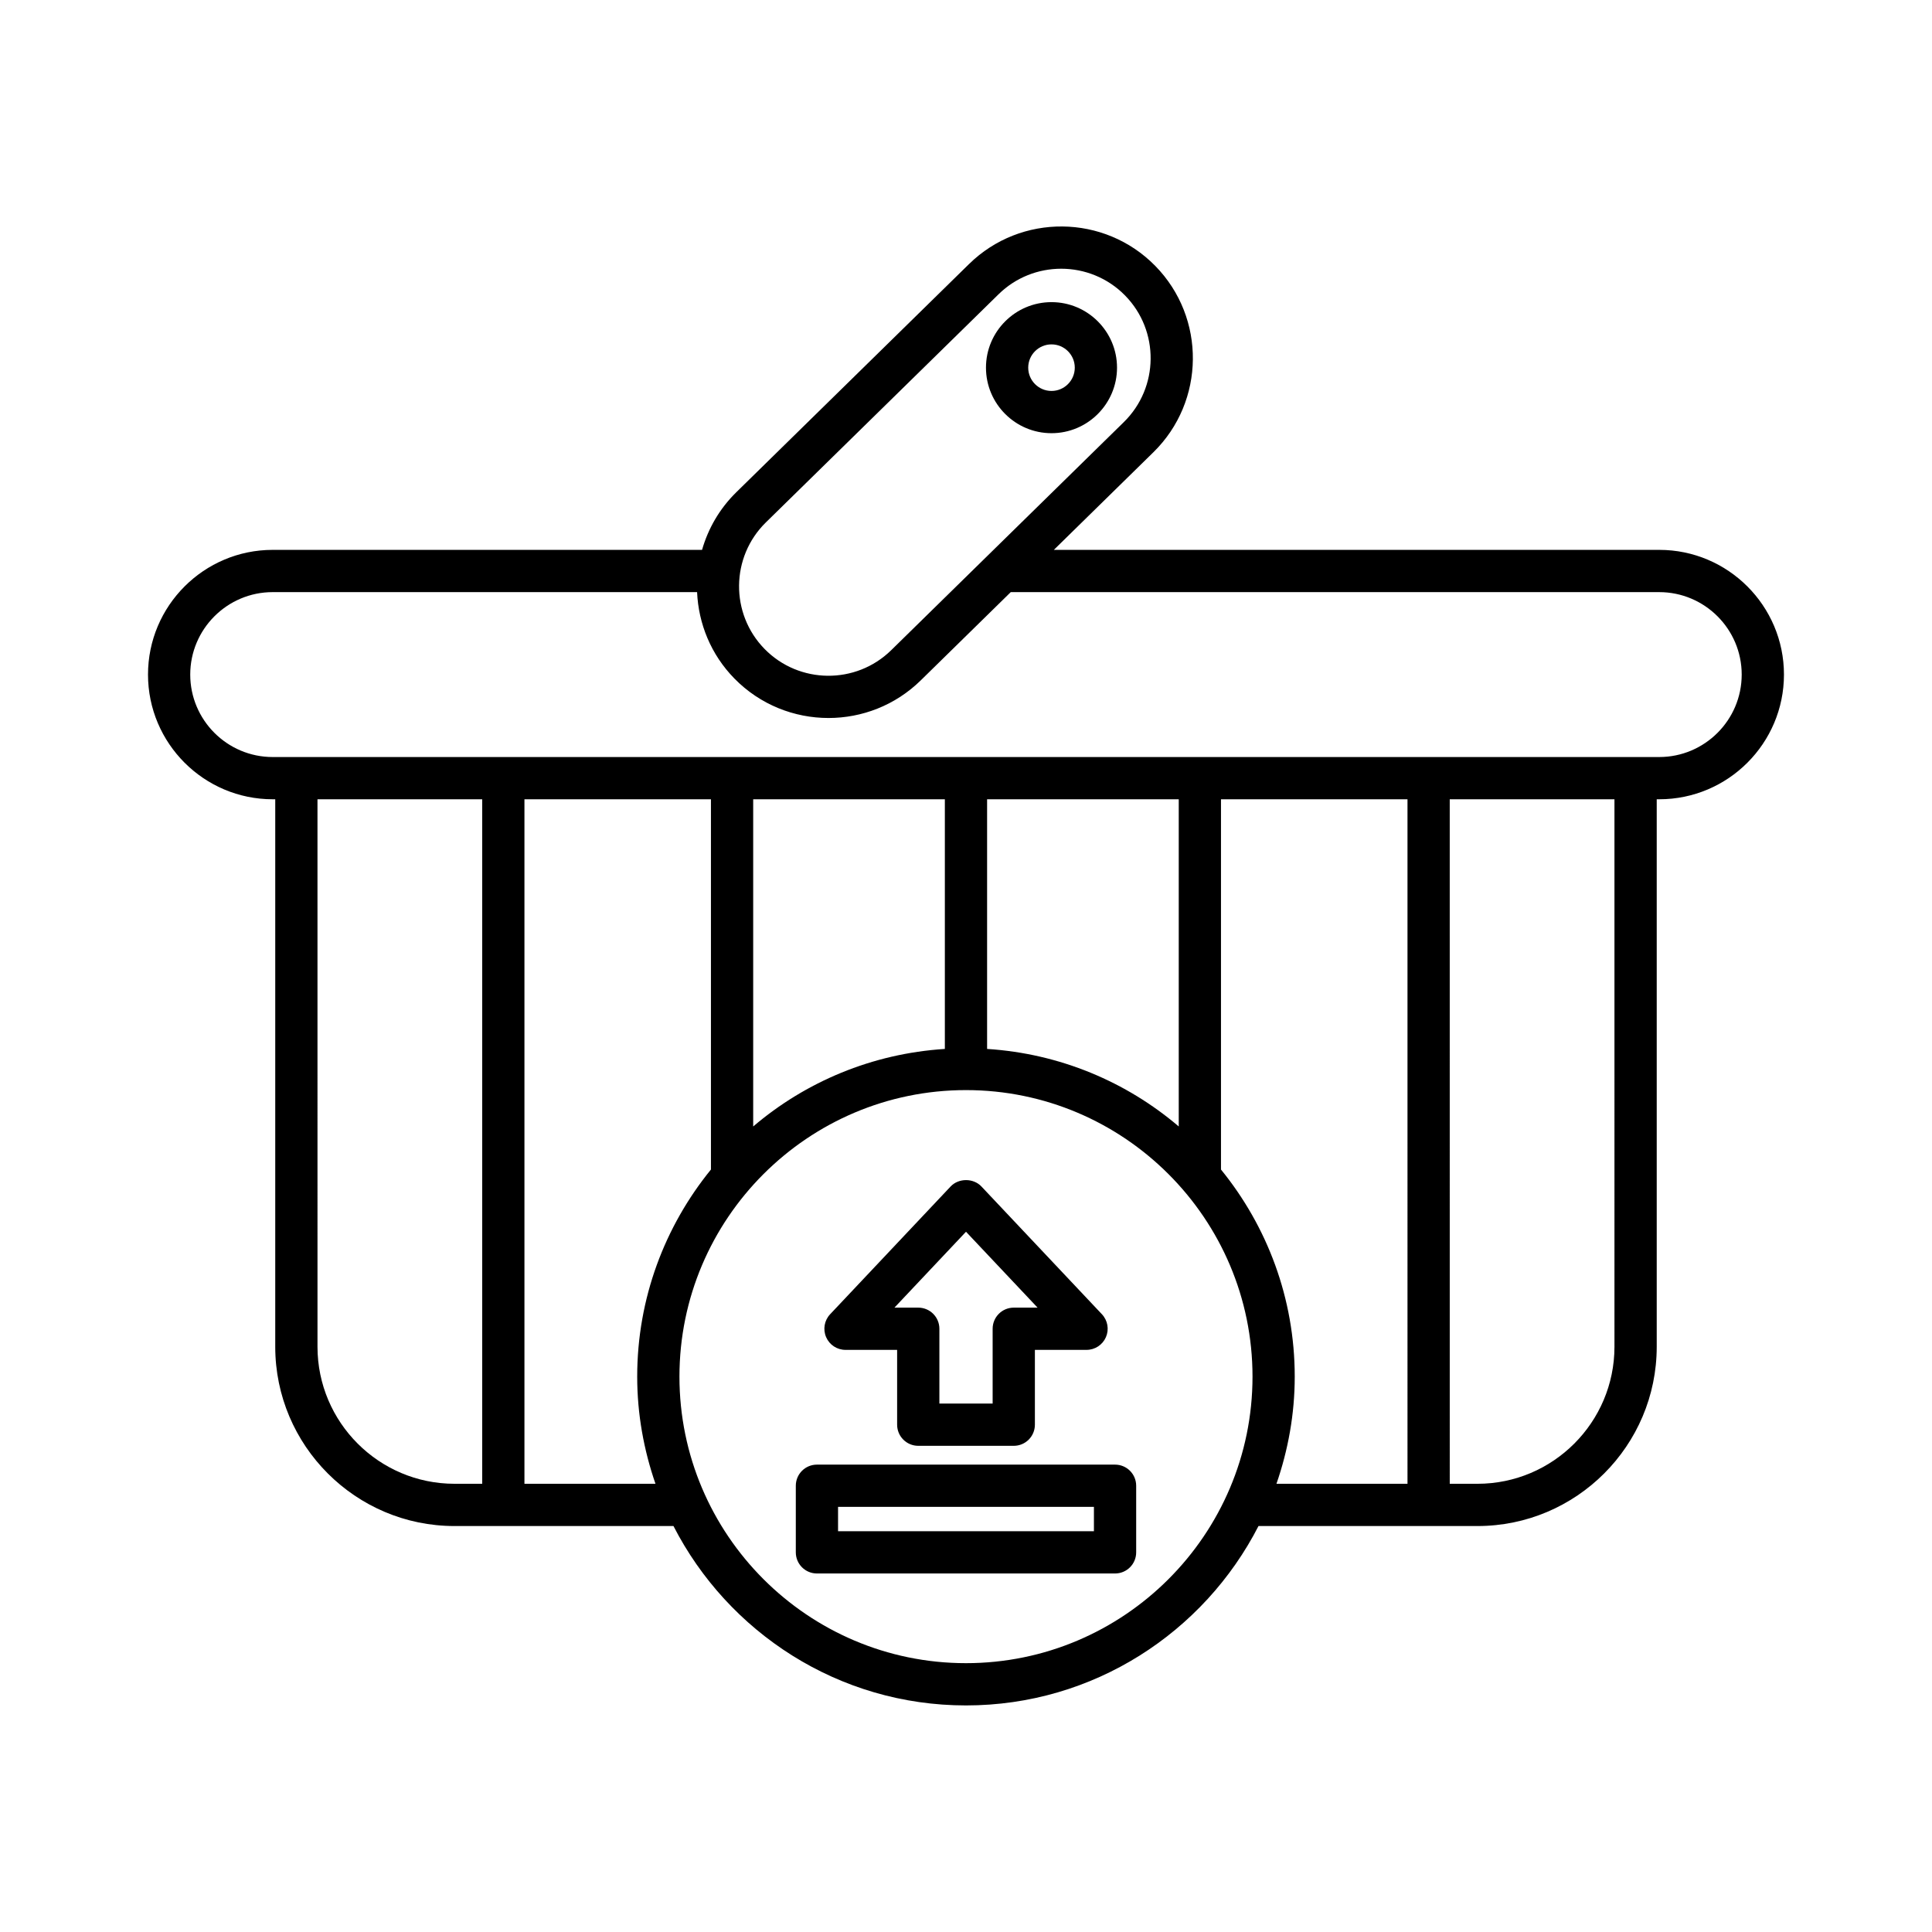
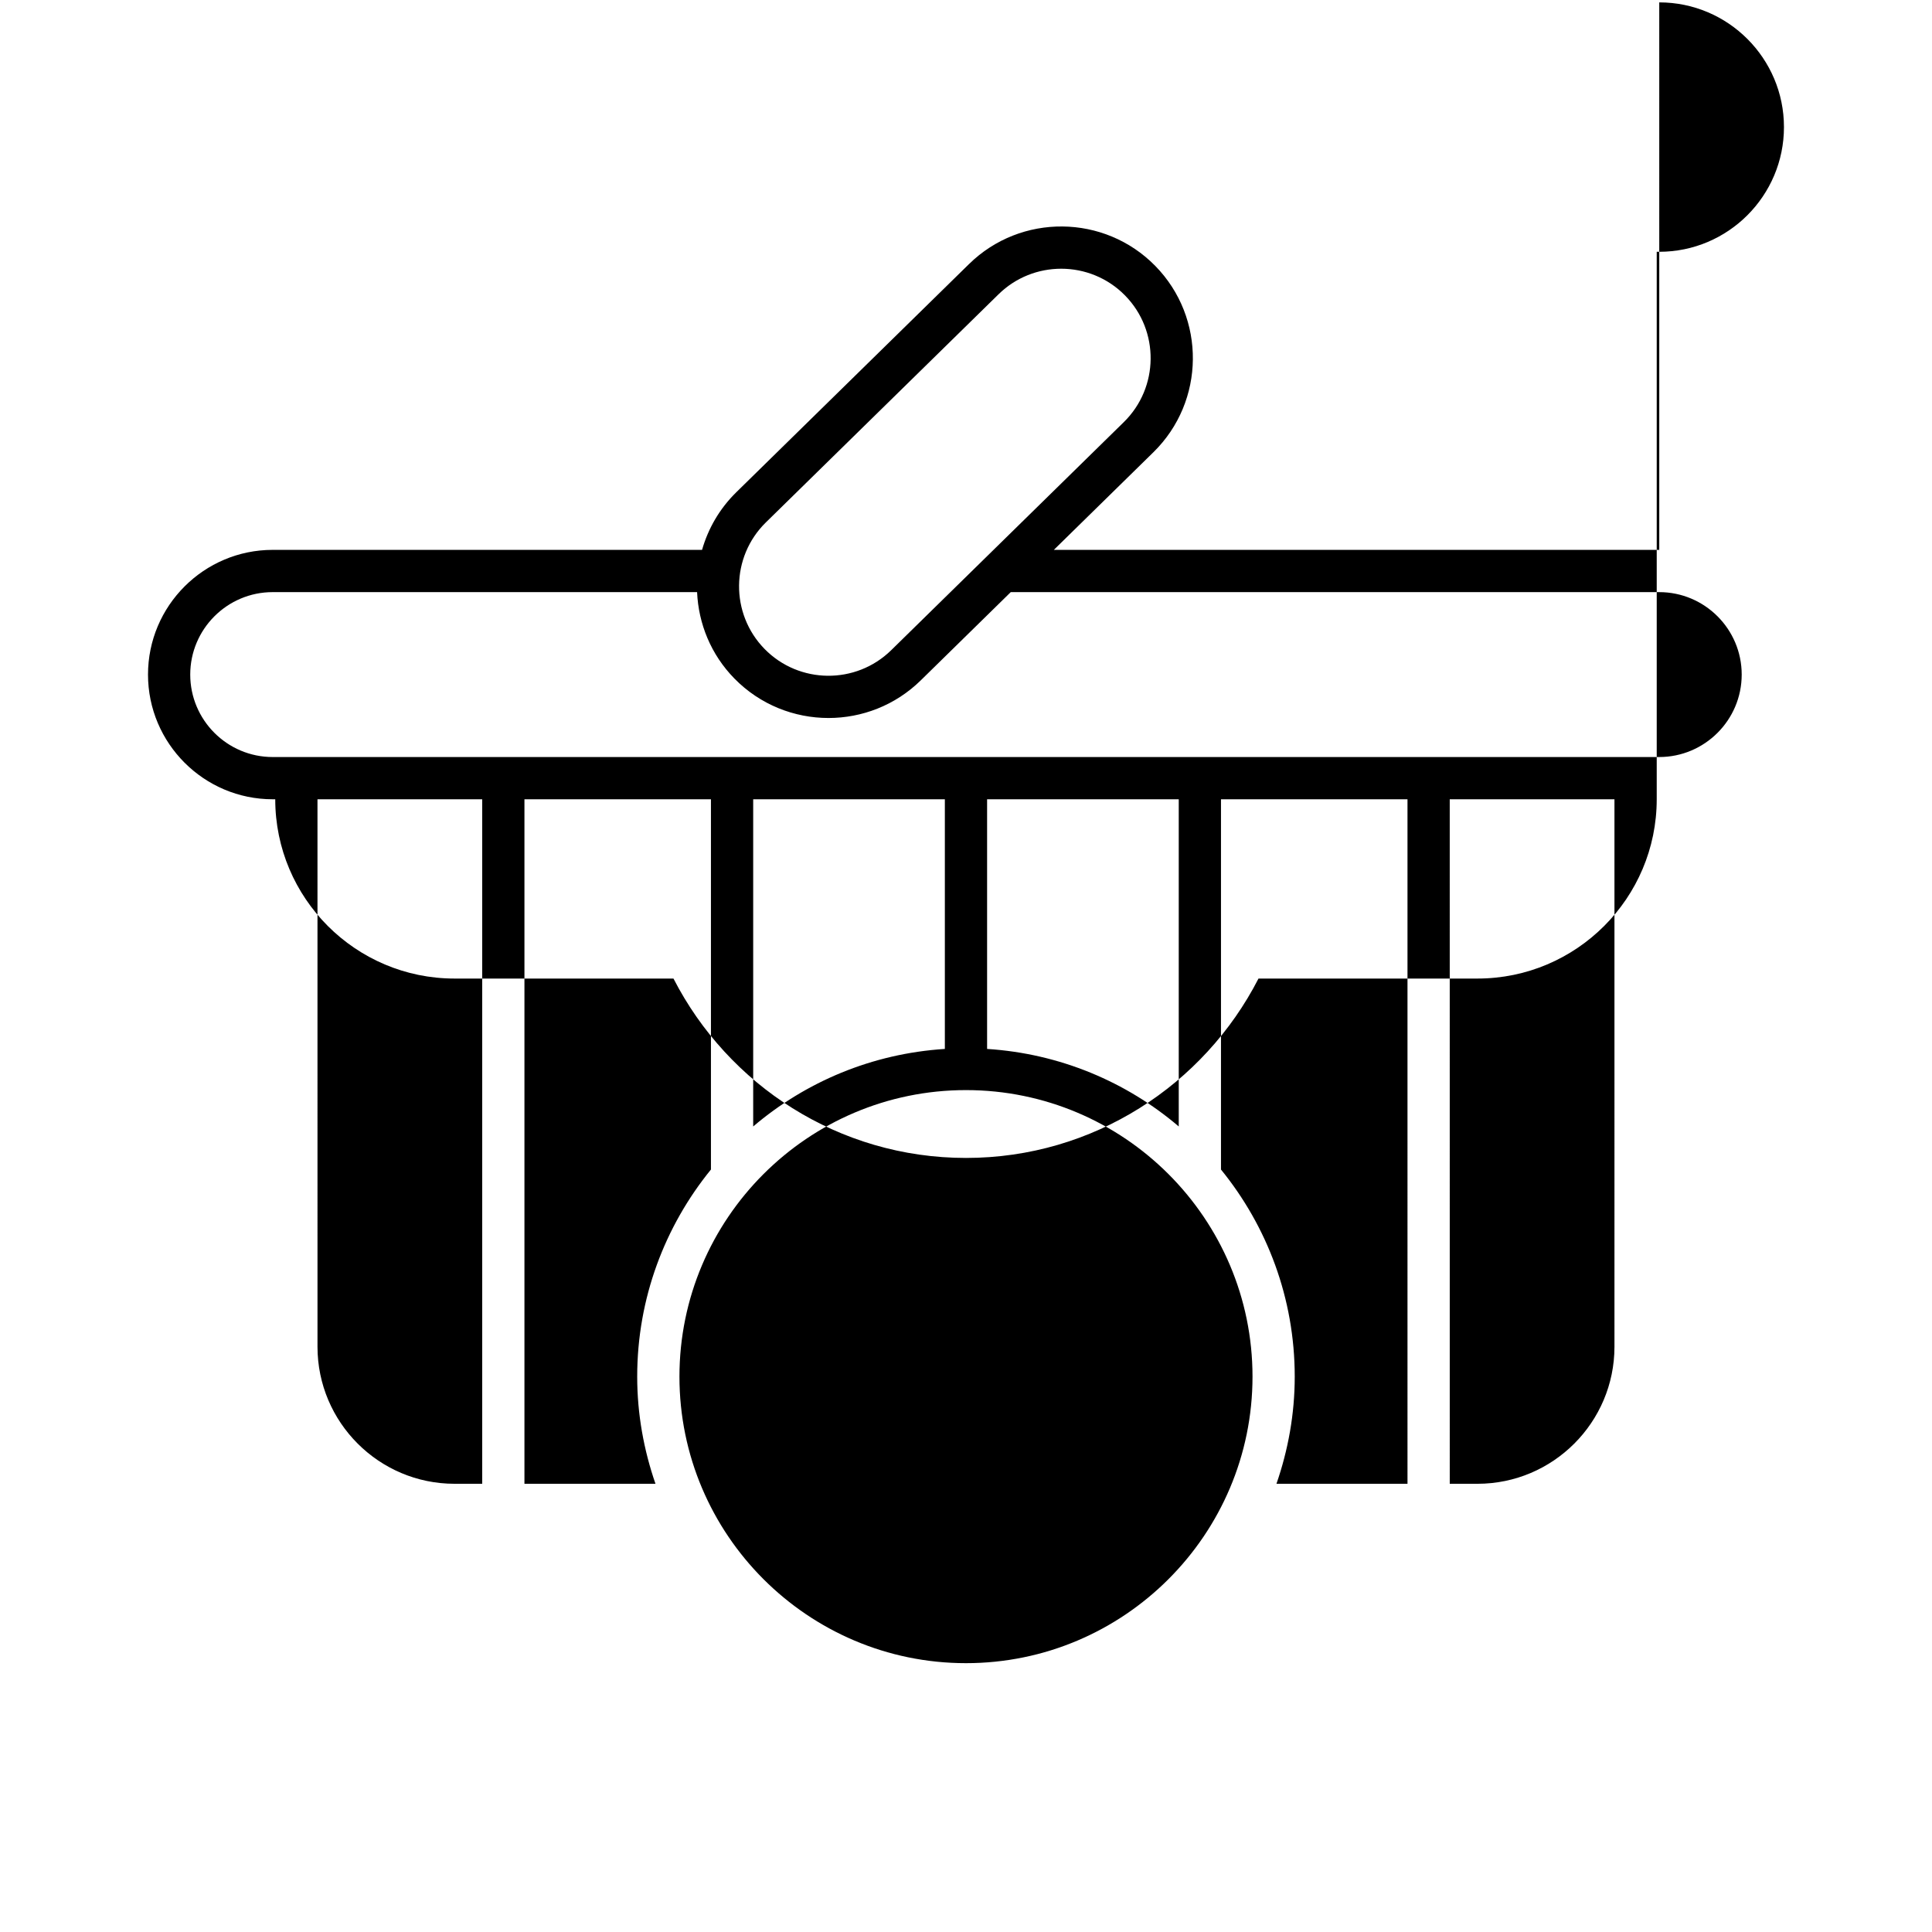
<svg xmlns="http://www.w3.org/2000/svg" fill="#000000" width="800px" height="800px" version="1.1" viewBox="144 144 512 512">
  <g>
-     <path d="m583.72 289.72h-160.44l26.391-25.879c13.742-13.477 13.961-35.625 0.488-49.371-13.469-13.738-35.621-13.969-49.371-0.48l-61.664 60.461c-4.457 4.371-7.465 9.656-9.074 15.27h-113.78c-18.219 0-33.047 14.824-33.047 33.047 0 18.219 14.824 33.047 33.047 33.047h0.672v145.09c0 26.195 21.309 47.512 47.504 47.512h58.031c14.453 28.176 43.738 47.539 77.52 47.539s63.066-19.363 77.516-47.539h58.031c26.195 0 47.504-21.316 47.504-47.512v-145.09h0.672c18.219 0 33.047-14.824 33.047-33.047 0-18.219-14.828-33.047-33.047-33.047zm-236.76-7.273 61.664-60.461c4.609-4.519 10.605-6.773 16.602-6.773 6.148 0 12.301 2.371 16.938 7.102 9.152 9.336 9.004 24.383-0.332 33.539l-36.203 35.5c-0.008 0.008-0.016 0.016-0.023 0.023l-25.438 24.941c-9.336 9.145-24.387 9.004-33.539-0.332-9.152-9.34-9.004-24.383 0.332-33.539zm-75.172 254.77h-7.34c-20.02 0-36.309-16.289-36.309-36.316l-0.004-145.09h43.652zm45.922 0h-34.727v-181.4h49.426v98.121c-12.199 14.996-19.543 34.094-19.543 54.883 0 9.953 1.758 19.484 4.844 28.398zm82.285 47.539c-41.871 0-75.934-34.062-75.934-75.934 0-41.871 34.062-75.934 75.934-75.934s75.934 34.062 75.934 75.934c-0.004 41.867-34.066 75.934-75.934 75.934zm-56.391-142.23v-86.707l50.793-0.004v66.164c-19.309 1.234-36.918 8.723-50.793 20.547zm61.988-20.547v-66.164h50.789v86.707c-13.875-11.82-31.484-19.309-50.789-20.543zm111.41 115.24h-34.727c3.086-8.914 4.844-18.441 4.844-28.395 0-20.793-7.344-39.891-19.543-54.883v-98.125h49.426zm54.848-36.316c0 20.023-16.289 36.316-36.309 36.316h-7.34l-0.004-181.4h43.652zm11.867-156.28h-367.45c-12.047 0-21.852-9.801-21.852-21.852 0-12.047 9.801-21.852 21.852-21.852h112.47c0.363 8.309 3.629 16.516 9.895 22.906 6.824 6.961 15.875 10.453 24.93 10.453 8.824 0 17.656-3.316 24.441-9.965l23.855-23.391h171.86c12.047 0 21.852 9.801 21.852 21.852-0.004 12.047-9.809 21.848-21.855 21.848z" />
-     <path d="m422.66 258.8c9.57 0 17.363-7.789 17.363-17.367 0-9.57-7.789-17.363-17.363-17.363-9.578 0-17.367 7.789-17.367 17.363 0 9.578 7.789 17.367 17.367 17.367zm0-23.535c3.398 0 6.168 2.766 6.168 6.168 0 3.406-2.766 6.172-6.168 6.172-3.406 0-6.172-2.766-6.172-6.172 0-3.402 2.766-6.168 6.172-6.168z" />
-     <path d="m439.5 532.14h-79.004c-3.094 0-5.598 2.504-5.598 5.598v17.652c0 3.094 2.504 5.598 5.598 5.598h79.004c3.094 0 5.598-2.504 5.598-5.598v-17.652c0-3.094-2.504-5.598-5.598-5.598zm-5.598 17.652h-67.809v-6.457h67.809z" />
+     <path d="m583.72 289.72h-160.44l26.391-25.879c13.742-13.477 13.961-35.625 0.488-49.371-13.469-13.738-35.621-13.969-49.371-0.48l-61.664 60.461c-4.457 4.371-7.465 9.656-9.074 15.27h-113.78c-18.219 0-33.047 14.824-33.047 33.047 0 18.219 14.824 33.047 33.047 33.047h0.672c0 26.195 21.309 47.512 47.504 47.512h58.031c14.453 28.176 43.738 47.539 77.52 47.539s63.066-19.363 77.516-47.539h58.031c26.195 0 47.504-21.316 47.504-47.512v-145.09h0.672c18.219 0 33.047-14.824 33.047-33.047 0-18.219-14.828-33.047-33.047-33.047zm-236.76-7.273 61.664-60.461c4.609-4.519 10.605-6.773 16.602-6.773 6.148 0 12.301 2.371 16.938 7.102 9.152 9.336 9.004 24.383-0.332 33.539l-36.203 35.5c-0.008 0.008-0.016 0.016-0.023 0.023l-25.438 24.941c-9.336 9.145-24.387 9.004-33.539-0.332-9.152-9.34-9.004-24.383 0.332-33.539zm-75.172 254.77h-7.34c-20.02 0-36.309-16.289-36.309-36.316l-0.004-145.09h43.652zm45.922 0h-34.727v-181.4h49.426v98.121c-12.199 14.996-19.543 34.094-19.543 54.883 0 9.953 1.758 19.484 4.844 28.398zm82.285 47.539c-41.871 0-75.934-34.062-75.934-75.934 0-41.871 34.062-75.934 75.934-75.934s75.934 34.062 75.934 75.934c-0.004 41.867-34.066 75.934-75.934 75.934zm-56.391-142.23v-86.707l50.793-0.004v66.164c-19.309 1.234-36.918 8.723-50.793 20.547zm61.988-20.547v-66.164h50.789v86.707c-13.875-11.82-31.484-19.309-50.789-20.543zm111.41 115.24h-34.727c3.086-8.914 4.844-18.441 4.844-28.395 0-20.793-7.344-39.891-19.543-54.883v-98.125h49.426zm54.848-36.316c0 20.023-16.289 36.316-36.309 36.316h-7.34l-0.004-181.4h43.652zm11.867-156.28h-367.45c-12.047 0-21.852-9.801-21.852-21.852 0-12.047 9.801-21.852 21.852-21.852h112.47c0.363 8.309 3.629 16.516 9.895 22.906 6.824 6.961 15.875 10.453 24.93 10.453 8.824 0 17.656-3.316 24.441-9.965l23.855-23.391h171.86c12.047 0 21.852 9.801 21.852 21.852-0.004 12.047-9.809 21.848-21.855 21.848z" />
    <path d="m368.06 501.73h13.688v19.828c0 3.094 2.504 5.598 5.598 5.598h25.312c3.094 0 5.598-2.504 5.598-5.598v-19.828h13.688c2.234 0 4.254-1.328 5.141-3.379 0.887-2.055 0.465-4.434-1.066-6.062l-31.941-33.867c-2.121-2.242-6.023-2.242-8.145 0l-31.941 33.867c-1.531 1.629-1.953 4.008-1.066 6.062 0.883 2.051 2.898 3.379 5.137 3.379zm31.941-31.305 18.969 20.113h-6.312c-3.094 0-5.598 2.504-5.598 5.598v19.828h-14.113v-19.828c0-3.094-2.504-5.598-5.598-5.598h-6.312z" />
  </g>
</svg>